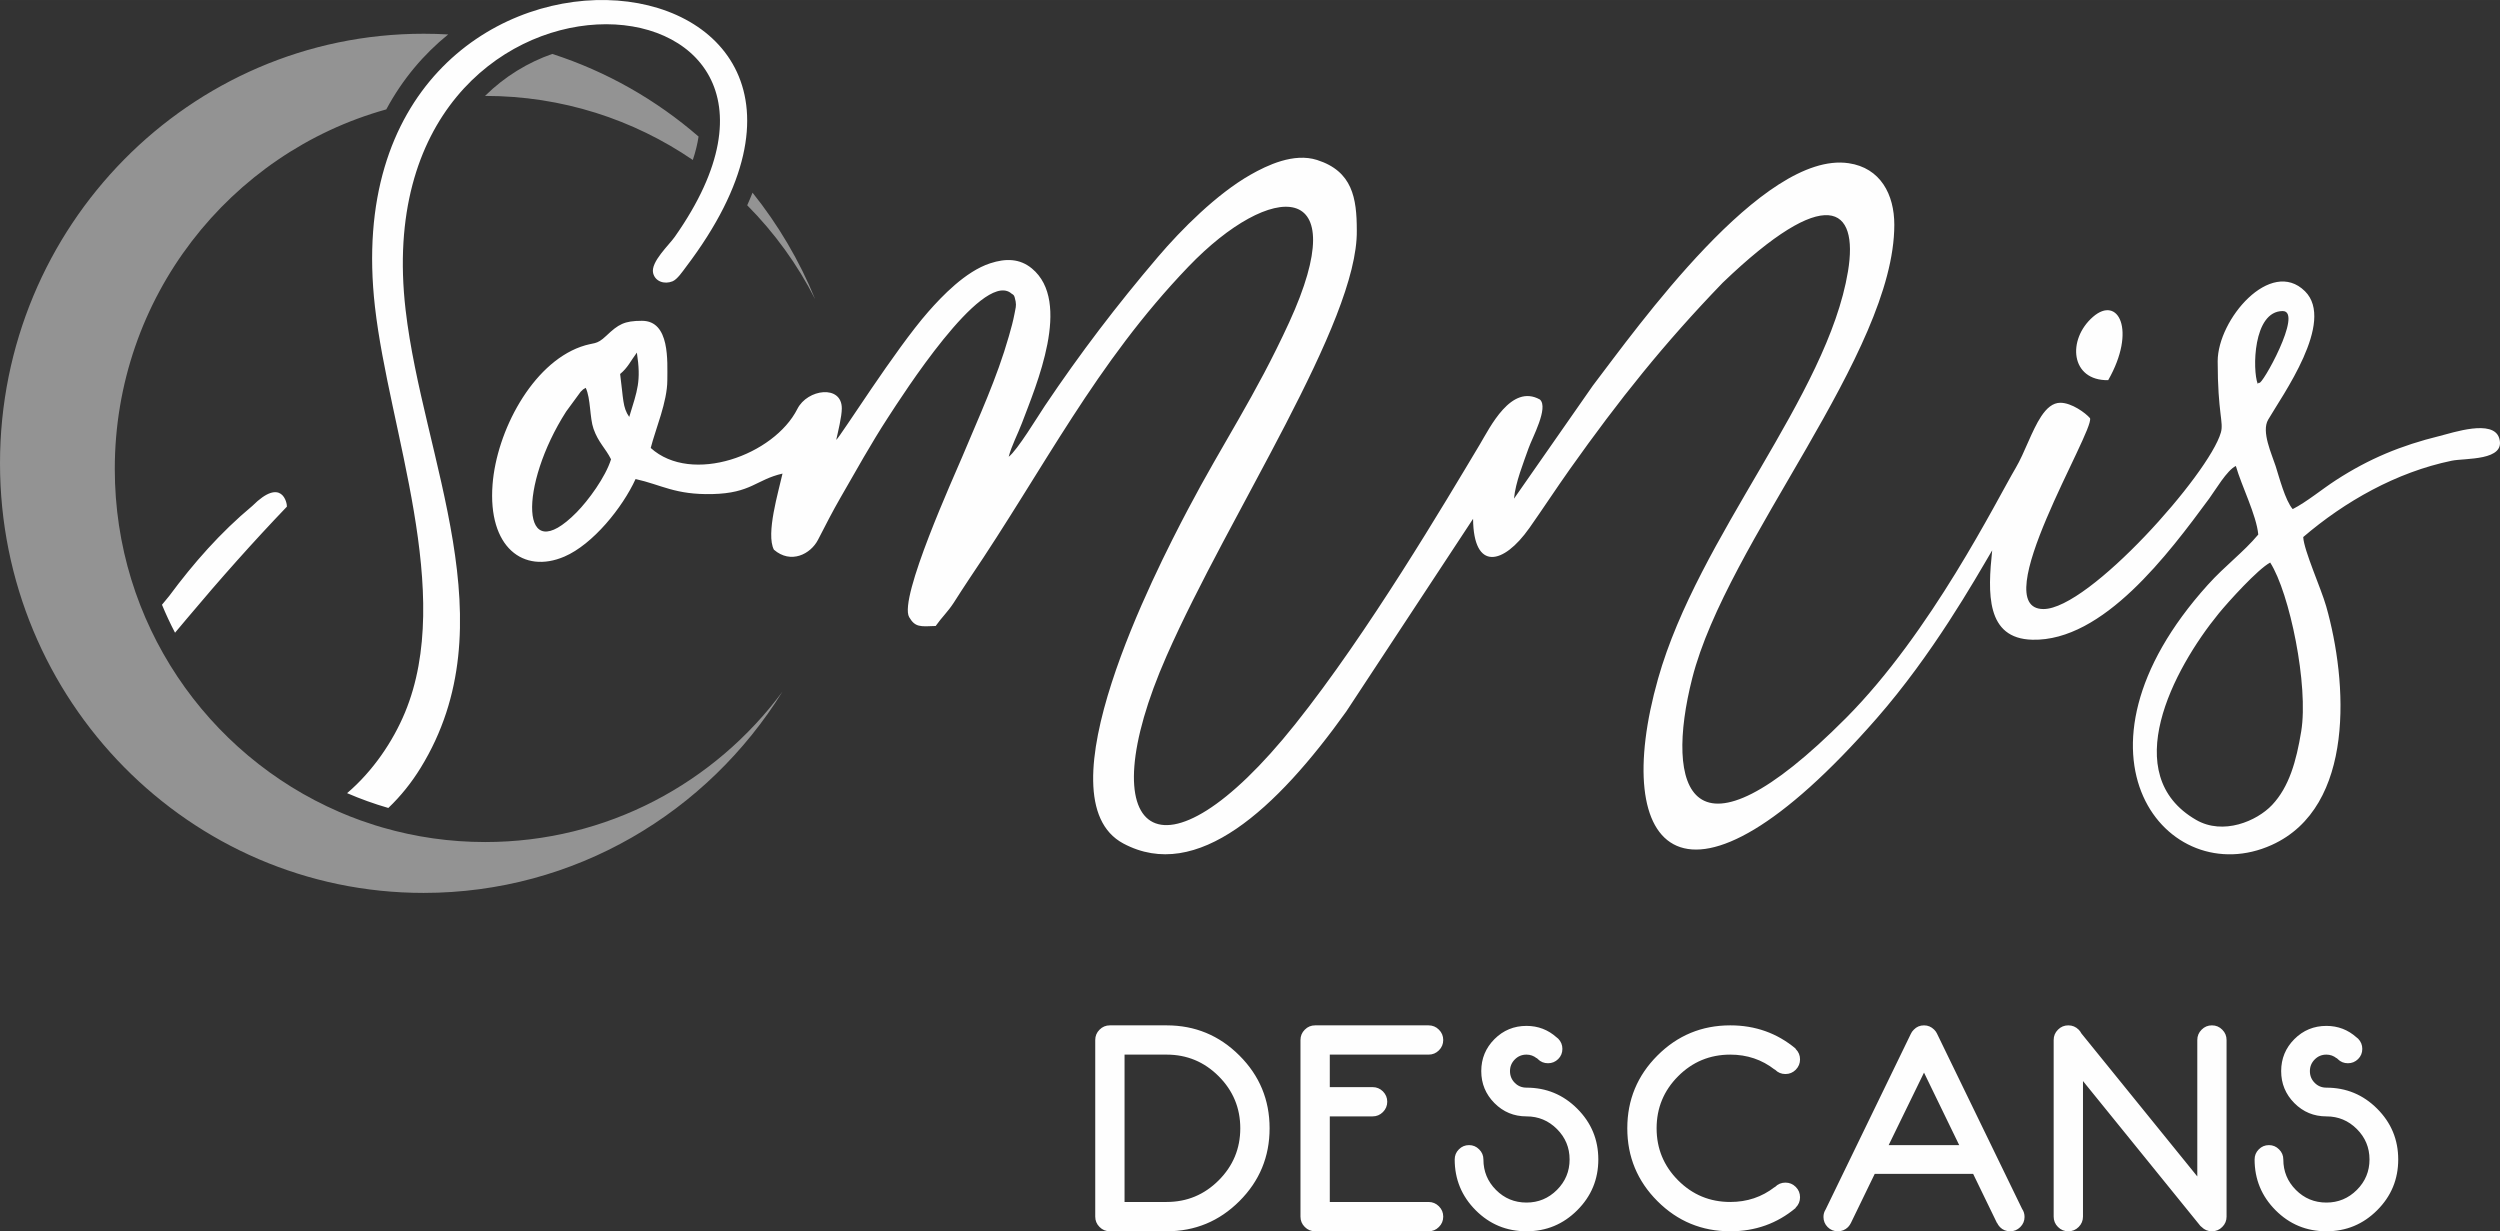
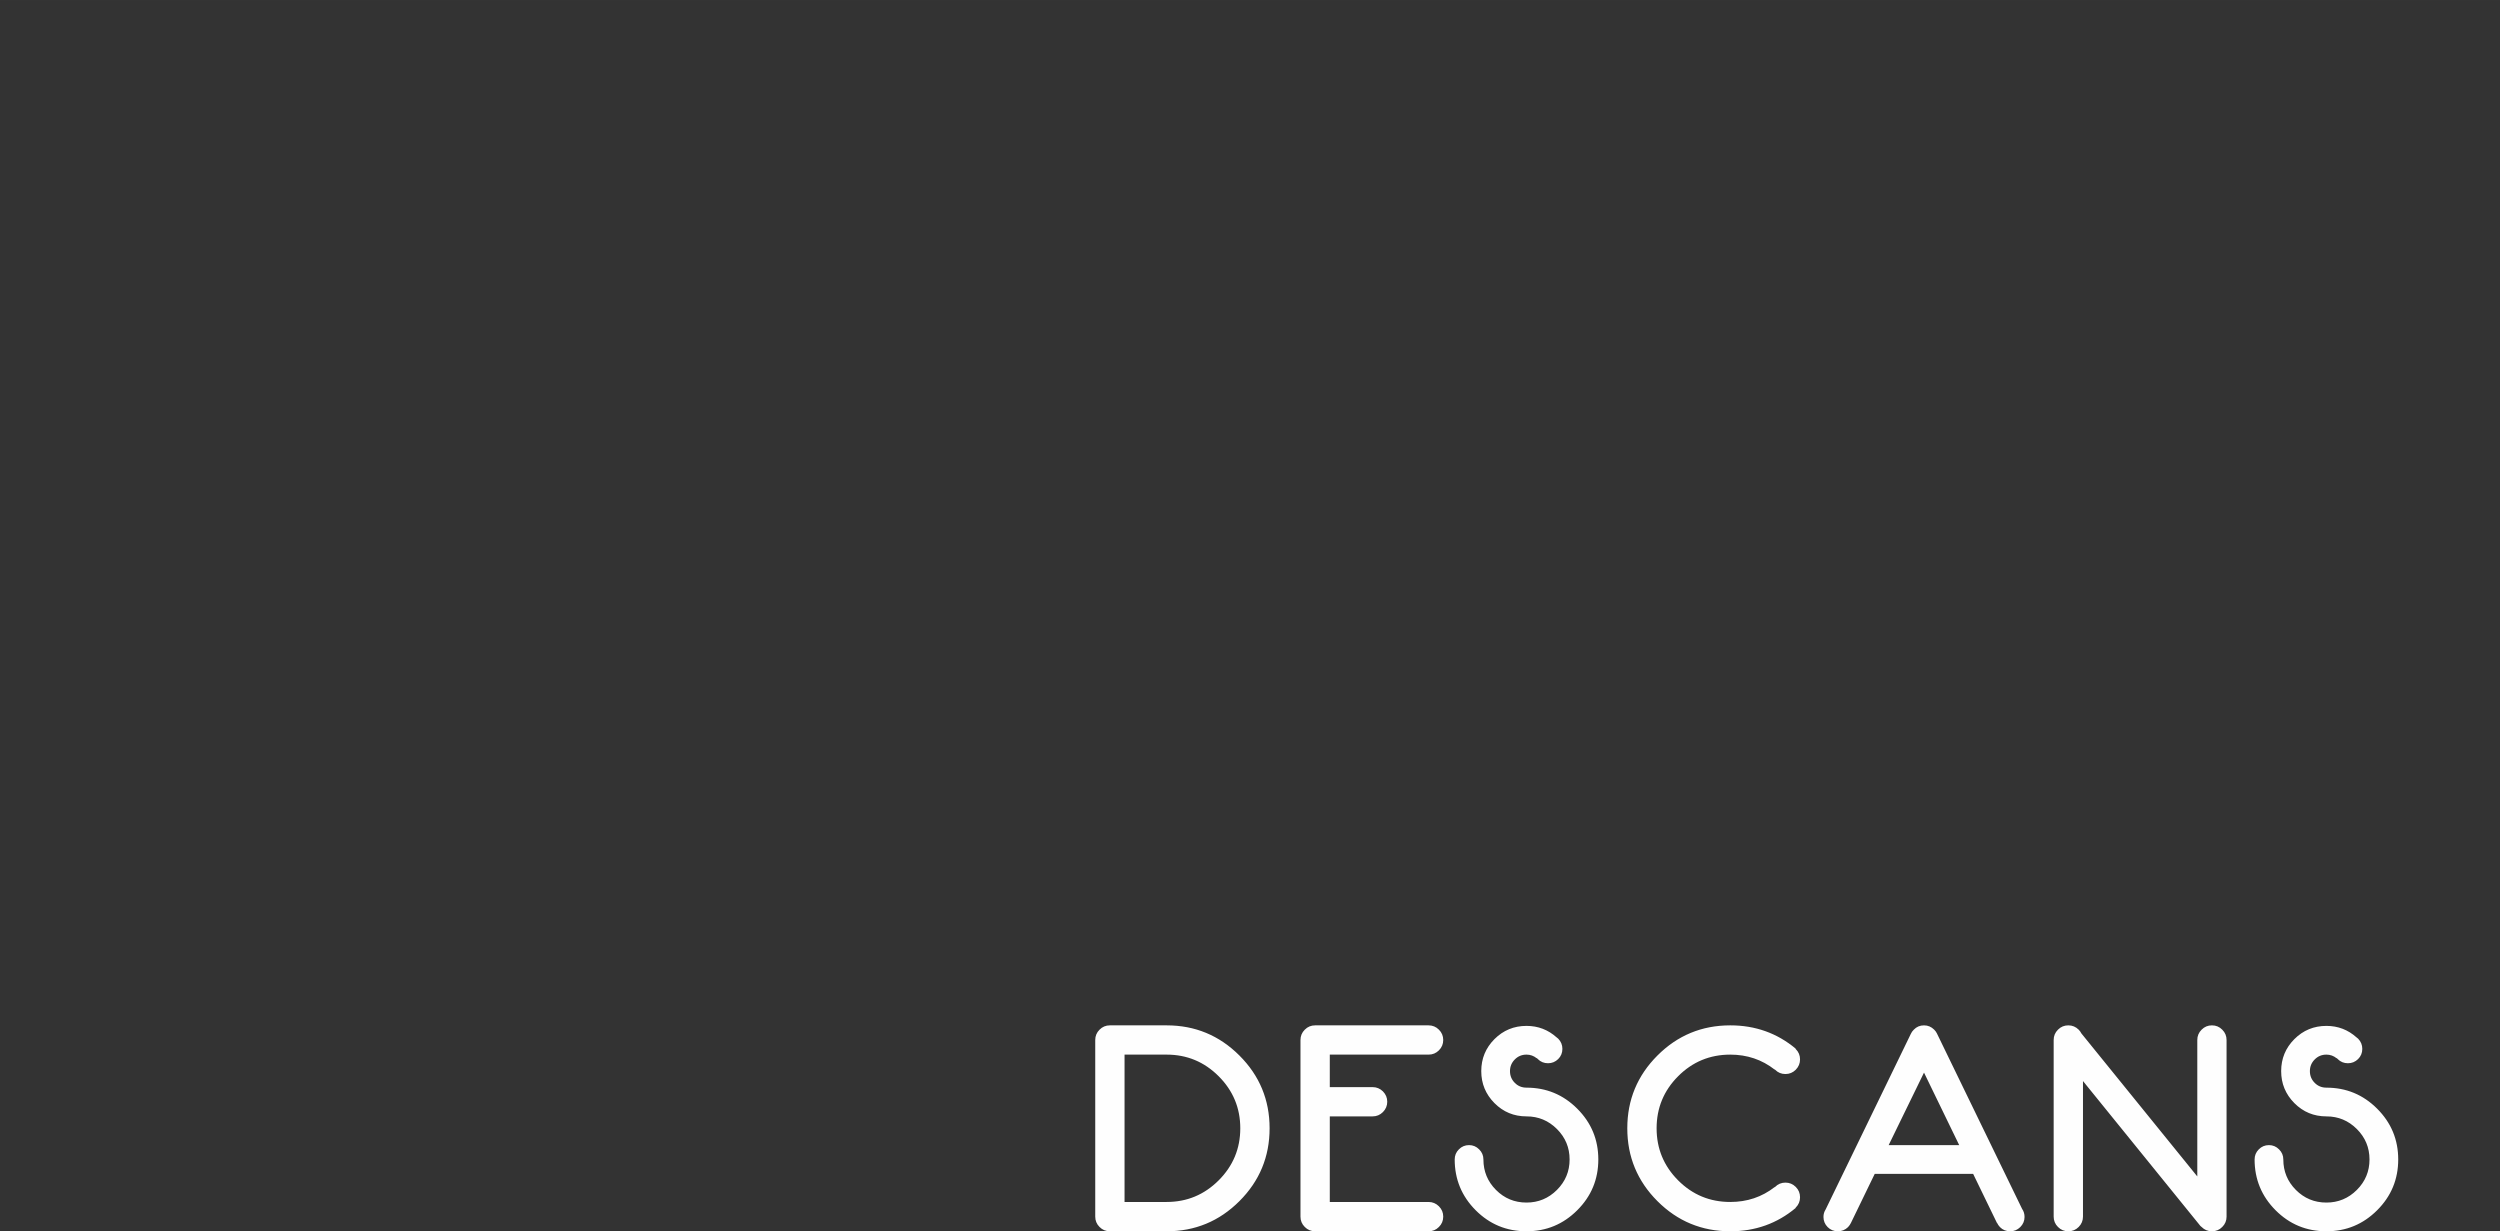
<svg xmlns="http://www.w3.org/2000/svg" xml:space="preserve" width="120.26mm" height="59.23mm" version="1.1" style="shape-rendering:geometricPrecision; text-rendering:geometricPrecision; image-rendering:optimizeQuality; fill-rule:evenodd; clip-rule:evenodd" viewBox="0 0 21878.1 10775.21">
  <rect x="0" y="0" width="21878.1" height="10775.21" fill="#333333" stroke="none" />
  <defs>
    <style type="text/css">
   
    .fil1 {fill:#FEFEFE}
    .fil2 {fill:#FEFEFE;fill-rule:nonzero}
    .fil0 {fill:#FEFEFE;fill-opacity:0.471}
   
  </style>
  </defs>
  <g id="Capa_x0020_1">
-     <path class="fil0" d="M3707.02 295.21c72.19,0 143.88,2.09 215.05,6.22 -211.27,170.9 -397.92,388.7 -541.57,655.83 -1369.99,381.44 -2375.97,1645.73 -2375.97,3146.81 0,1345.08 807.79,2500.02 1961.4,3000.02l0.62 0.29 0.91 0.4 -0.07 0.18c62.58,27.07 125.58,52.01 188.89,74.75 39.7,14.26 80.17,27.87 121.45,40.82 3.27,1.04 6.55,2.06 9.84,3.07 20.54,6.39 41.26,12.59 62.18,18.65l0.33 0.09c284.62,82.28 585.26,126.45 896.15,126.45 1065.27,0 2010.45,-517.52 2601.37,-1316.47 -655.87,1058.19 -1817.14,1761.65 -3140.59,1761.65 -2047.32,0 -3707.02,-1683.13 -3707.02,-3759.4 0,-2076.25 1659.7,-3759.38 3707.02,-3759.38zm1126.03 176.72c475.62,153.63 909.6,401.89 1280.32,723.11 -9.68,64.44 -26.27,132.75 -50.39,204.86 -518.21,-353.84 -1143.48,-560.58 -1816.74,-560.58 -0.55,0 -1.09,0.02 -1.64,0.02 87.32,-86.29 181.56,-159.62 279.89,-220.36 99.88,-61.69 203.74,-110.57 308.56,-147.05zm1752.55 1214.12c224.58,280.4 410.18,594.21 548.33,932.99 -155.07,-305.21 -356.51,-582.53 -594.87,-822.71 16.81,-37.2 32.25,-73.95 46.54,-110.28z" />
-     <path class="fil1" d="M19757.61 3358.4c-45.94,-116.58 -42.53,-636.27 218.82,-636.27 183.49,0 -188.89,665.87 -206.1,627.38 -1.62,-3.66 -8.1,6.64 -12.72,8.9zm-6375.16 1264.56c114.57,-162.62 240.74,-354.8 355.7,-516.97 432.39,-609.7 824.86,-1100.6 1337.81,-1632.05 909.7,-872.45 1190.7,-669.28 1096.25,-99.13 -181.03,1092.88 -1307.64,2312.73 -1661.86,3563.74 -428.1,1511.91 227.08,2274.02 1911.68,349.58 491.63,-561.58 857.06,-1208.55 1012.11,-1471.99 -39.53,374.31 -55.83,772.37 351.55,782.23 620.25,14.99 1191.74,-752.89 1547.96,-1235.98 53.18,-72.26 154.53,-247.31 232.9,-284.6 49.68,174.72 179.79,428.63 196.19,599.96 -131.38,156.94 -288.98,270.85 -441.54,440.07 -1342.74,1489.29 -351.46,2687.91 558.87,2276.75 737.13,-332.96 663.16,-1434.77 477.02,-2088.55 -45.1,-158.25 -195.2,-488.97 -201.01,-606.28 364.1,-311.43 814.7,-567.56 1299.71,-667.95 116.79,-24.21 477.31,3.11 415.18,-197.68 -52.16,-168.53 -407,-46.85 -521.52,-18.65 -337.32,82.94 -616.08,198.08 -906.36,386 -122.69,79.46 -256.38,191.09 -379.05,253.78 -65.6,-75.3 -119.56,-283.98 -149.09,-375.65 -34.33,-106.48 -126.65,-302.01 -65.98,-406.51 123.2,-212.12 590.74,-858.58 322.39,-1124.46 -299.15,-296.26 -763.88,246.32 -763.88,612.95 0,455.43 53.96,532.47 28,623.39 -103.28,361.92 -1154.21,1544.94 -1552.57,1544.94 -511.28,0 447.91,-1559.19 407.42,-1670.25 -39.71,-46.46 -161.15,-134.99 -259.62,-134.99 -66.82,0 -120.4,47.81 -167.48,118.67 -82.47,124.24 -145.01,319.38 -223.69,452.37 -168.75,285.47 -737.39,1436.84 -1485.27,2188.31 -1370.21,1376.74 -1588.7,611.02 -1345.19,-348.38 303.25,-1194.34 1768.56,-2841.92 1768.56,-3968.9 0,-264.97 -120.83,-497.61 -399.79,-538.53 -750.3,-109.99 -1848.46,1435.21 -2238.01,1945.94l-690.31 989.61c12.55,-142.28 83.65,-315.84 127.55,-441.65 31.55,-90.47 177.23,-353.69 99.49,-425.59 -251.74,-141.46 -437.96,245.43 -525.59,391.81 -305.7,510.49 -976.12,1647.18 -1616.91,2450.04 -1182.84,1482.27 -1815.33,971.12 -1125.14,-597.74 549.83,-1249.63 1675.93,-2920.86 1664.85,-3724.36 0,-283.27 -37.95,-517.33 -347.53,-616.23 -205.17,-65.53 -438.6,47.46 -581.63,128.58 -296.33,167.99 -607.22,480.4 -811.14,719.8 -360.68,423.43 -678.7,840.52 -990.19,1304.02 -57.71,85.89 -242.03,390.88 -315.95,444.93 23.27,-92.07 81.85,-204.06 116.98,-297.39 122.69,-325.99 439.56,-1058.95 85.74,-1350.78 -105.39,-86.89 -227.13,-89.96 -365.41,-44.68 -215.72,70.55 -422.48,289.06 -540.38,423.15 -291.17,331.08 -765.4,1087.21 -806.26,1122.26 15.23,-69.84 48.9,-204.08 48.9,-275.76 0,-210.05 -301.01,-169.95 -388.88,4.49 -203.03,402.92 -924.11,666.46 -1283.39,341.69 43.42,-169.44 145.34,-403.61 145.34,-593.5 0,-164.22 24.58,-519.26 -221.6,-519.26 -155.82,0 -205.92,29.98 -313.07,131.42 -90.34,85.49 -102.37,52.68 -223.29,95.89 -426.48,152.31 -736,738.44 -771.61,1206.31 -41.59,548.08 269.96,783.78 629,629.71 248.54,-106.7 508.69,-428.83 622.59,-678.52 227.51,50.3 345.69,139.15 672.68,131.48 339.63,-7.86 382.04,-126.38 613.32,-179.23 -34.8,158.36 -147.23,527.54 -75.3,665.98 147.36,127.82 320.64,39.9 385.79,-86.36 69.33,-134.44 124.85,-244.01 197.46,-370.14 135.3,-234.99 268.26,-474.45 413.47,-697.58 131.46,-202.01 812.01,-1267.22 1070.98,-1096.25 28.22,25.52 34.55,7.24 47.88,78.26 7.06,37.77 -1.89,64.84 -9.02,102.71 -13.63,71.93 -29.44,127.95 -49.83,199.61 -105.33,370.01 -261.86,705.19 -405.87,1050.44 -69.31,166.02 -561.41,1246.39 -467.09,1409.56 52.05,89.45 96.36,82.85 231.95,77.39 54.5,-77.55 104.95,-122.12 157.64,-202.79 51.78,-79.35 83.27,-131.55 136.33,-209.87 660.51,-975.03 1103.73,-1883.37 1917.59,-2731.5 724.47,-755.18 1463.9,-780.01 881.32,488.64 -297.3,647.32 -575.31,1046.04 -887.27,1639.12 -284.31,540.66 -1302.97,2524.92 -563.14,2920.01 644.5,344.18 1341.72,-303.21 1950.28,-1154.63l1110.17 -1686.88c3.64,460.83 266.08,401.92 491.14,82.56zm6484.55 299.92c170.81,266.75 336.98,1078.29 271.45,1477.41 -42.79,260.51 -105.48,486.12 -255.26,644.52 -133.09,140.7 -427.05,267.15 -664.33,130.24 -685.48,-395.34 -201.62,-1317.23 197.51,-1806.22 83.92,-102.84 342.43,-388.48 450.62,-445.95zm-14519.58 -903.61c-48.61,155.65 -198.11,359.55 -301.15,464.03 -501.6,508.67 -504.29,-238.32 -91.51,-882.09l126.73 -172.84c30.44,-29.31 11.39,-13.64 44.32,-34.53 44.53,93.76 34.06,262.01 68.4,359.15 42.44,119.98 104.7,169.3 153.22,266.28zm13101.89 -692.4c249.07,-436.52 88,-746.28 -133.08,-554.12 -228.57,198.68 -197.02,559.87 133.08,554.12zm-13022.47 -53.98c28.89,216 20.78,291.88 79.68,375.8 71.68,-234.79 105.41,-310.41 66.91,-563.09 -53.78,71.95 -79.5,132.4 -146.59,187.29zm-2028.46 3797.75c109.72,-104.5 203.46,-222.44 282.45,-350.69 776.61,-1261.71 20.7,-2694.88 -131.37,-4008.23 -389.71,-3365.88 4074.2,-3081.21 2355.86,-639.59 -49.56,71.55 -212.65,220.25 -189.75,317.29 17.54,74.62 99.26,101.2 169.97,72.41 42.26,-17.28 88.45,-87.03 117.25,-125.07 2209.36,-2911.27 -3152.59,-3435.25 -2721.4,349 123.16,1080.31 696.27,2503.66 262.82,3549.19 -104.64,252.38 -280.47,513.57 -506.67,706.08 116.7,50.47 237.15,93.87 360.83,129.62zm-1765.54 -1654.06c299.64,-356.77 584.35,-676.33 877.89,-982.98 2.84,-28.47 -42.12,-265.9 -302.7,-6.17 -279.8,233.15 -514.59,500.71 -726.91,787.45l-63.65 77.3c34.6,83.54 72.71,165.22 114.21,244.85l101.17 -120.45z" />
    <path class="fil2" d="M10209.27 9229.16l-368.07 0 0 1289.52 368.07 0c177.61,0 329.46,-63.05 455.59,-189.18 126.11,-126.13 189.18,-277.98 189.18,-455.59 0,-177.59 -63.07,-329.44 -189.18,-455.57 -126.13,-126.13 -277.98,-189.18 -455.59,-189.18zm-496.32 1546.05c-35.18,0 -65.64,-12.44 -90.52,-37.75 -25.31,-24.89 -37.75,-55.34 -37.75,-90.52l0 -1545.62c0,-35.18 12.44,-65.64 37.75,-90.52 24.89,-25.31 55.34,-37.75 90.52,-37.75l496.32 0c248.82,0 461.16,87.94 637.04,263.82 176.32,175.88 264.26,388.24 264.26,637.04 0,248.82 -87.94,461.59 -264.26,637.48 -175.88,175.88 -388.22,263.82 -637.04,263.82l-496.32 0zm1667.87 -1673.89c0,-35.18 12.44,-65.64 37.75,-90.52 24.89,-25.31 55.34,-37.75 90.52,-37.75l992.66 0c35.18,0 65.64,12.44 90.51,37.75 25.32,24.89 37.77,55.34 37.77,90.52 0,35.17 -12.44,65.2 -37.77,90.51 -24.87,24.89 -55.32,37.33 -90.51,37.33l-864.41 0 0 284.42 374.51 0c35.18,0 65.2,12.44 90.51,37.31 24.89,25.32 37.77,55.34 37.77,90.52 0,35.17 -12.88,65.64 -37.77,90.51 -25.31,25.31 -55.32,37.75 -90.51,37.75l-374.51 0 0 749.01 864.41 0c35.18,0 65.64,12.86 90.51,37.75 25.32,25.31 37.77,55.34 37.77,90.51 0,35.18 -12.44,65.64 -37.77,90.52 -24.87,25.31 -55.32,37.75 -90.51,37.75l-992.66 0c-35.18,0 -65.64,-12.44 -90.52,-37.75 -25.31,-24.89 -37.75,-55.34 -37.75,-90.52l0 -1545.62zm1349.58 1045.44c0,-34.33 12.01,-63.93 36.46,-88.38 24.47,-24.89 54.07,-37.33 89.23,-37.33 34.33,0 63.93,12.44 88.38,37.33 24.87,24.45 37.31,54.05 37.31,88.38 0,103.81 36.48,192.6 109.83,266.39 73.35,73.79 162.58,110.68 267.26,110.68 103.81,0 192.6,-36.89 266.39,-110.68 73.79,-73.79 110.68,-162.58 110.68,-266.39 0,-103.82 -36.89,-192.62 -110.68,-266.41 -73.79,-73.79 -162.58,-110.68 -266.39,-110.68 -109.83,0 -203.35,-38.6 -280.56,-116.25 -76.79,-77.21 -115.39,-170.73 -115.39,-279.69 0,-109.83 38.6,-202.92 115.39,-280.14 77.21,-77.21 170.73,-115.81 280.56,-115.81 101.24,0 189.18,33.89 263.82,100.8 4.28,3.44 9.01,6.86 13.72,11.15 24.45,25.31 36.46,54.92 36.46,89.23 0,35.18 -12.43,65.2 -36.88,89.23 -24.89,24.45 -54.49,36.46 -88.81,36.46 -35.17,0 -64.76,-12.01 -89.21,-36.46 -3.44,-3.44 -6.02,-6 -8.59,-8.59l-1.29 1.29c-26.16,-21.03 -55.76,-31.75 -89.21,-31.75 -40.33,0 -74.64,14.15 -102.53,42.46 -27.89,27.89 -42.04,62.22 -42.04,102.11 0,40.31 14.15,74.64 42.04,102.51 27.89,28.33 62.2,42.04 102.53,42.04 173.3,0 321.29,61.34 443.98,184.03 123.13,123.13 184.47,271.12 184.47,444.44 0,173.3 -61.34,321.73 -184.47,444.42 -122.69,122.69 -270.68,184.03 -443.98,184.03 -174.17,0 -322.6,-61.34 -444.86,-184.03 -122.27,-122.69 -183.61,-271.12 -183.61,-444.42zm2801.26 -788.05l-1.29 1.29c-111.54,-87.09 -241.08,-130.84 -388.22,-130.84 -178.47,0 -330.75,63.05 -456.44,189.18 -125.69,126.13 -188.33,277.98 -188.33,455.57 0,177.61 62.64,329.46 188.33,455.59 125.69,126.13 277.98,189.18 456.44,189.18 147.14,0 276.69,-43.33 388.22,-130.42l1.29 1.29c0.86,-0.86 1.71,-1.71 2.57,-2.57 24.89,-25.32 55.34,-37.75 90.52,-37.75 35.17,0 65.2,12.43 90.51,37.75 24.89,24.87 37.33,55.34 37.33,90.51 0,35.18 -12.44,65.2 -37.75,90.52 -0.44,0.86 -1.29,1.27 -2.15,2.15l1.29 1.27c-162.58,135.99 -353.49,203.77 -571.84,203.77 -249.25,0 -461.59,-87.94 -637.48,-263.82 -175.88,-175.88 -263.82,-388.66 -263.82,-637.48 0,-248.8 87.94,-461.16 263.82,-637.04 175.88,-175.88 388.22,-263.82 637.48,-263.82 218.34,0 409.25,67.78 571.84,203.34l-1.29 1.29c0.86,0.86 1.71,1.73 2.15,2.58 25.31,25.31 37.75,55.34 37.75,90.51 0,35.18 -12.44,65.2 -37.33,90.52 -25.31,25.31 -55.34,37.75 -90.51,37.75 -35.18,0 -65.64,-12.44 -90.52,-37.75 -0.86,-0.86 -1.71,-1.73 -2.57,-2.58zm874.68 913.74l-208.48 429.83c-6,12.44 -14.59,24.89 -25.31,36.48 -25.31,24.45 -54.9,36.46 -89.23,36.46 -35.17,0 -64.76,-12.44 -89.23,-36.89 -24.45,-24.89 -36.46,-54.49 -36.46,-88.8 0,-24.45 6.44,-45.9 18.88,-65.2l745.14 -1535.77c6,-13.72 14.59,-26.16 26.6,-37.75 24.01,-25.31 54.05,-37.75 89.23,-37.75 34.31,0 63.91,12.44 89.21,37.75 9.88,9.88 18.03,21.03 23.6,32.62l745.57 1535.76c14.15,20.16 21.45,43.75 21.45,70.35 0,34.31 -12.44,63.91 -37.31,88.8 -24.89,24.45 -54.05,36.89 -88.38,36.89 -35.17,0 -65.2,-12.01 -89.23,-36.46 -11.15,-11.59 -19.3,-24.03 -25.31,-36.48l-1.29 0 -208.48 -429.83 -860.97 0zm739.13 -251.4l-308 -634.46 -309.31 634.46 617.3 0zm1083.19 -560.67l0 1186.55c0,35.18 -12.86,65.64 -37.75,90.52 -25.31,25.31 -55.34,37.75 -90.51,37.75 -35.18,0 -65.64,-12.44 -90.52,-37.75 -25.31,-24.89 -37.75,-55.34 -37.75,-90.52l0 -1545.62c0,-35.18 12.44,-65.64 37.75,-90.52 24.89,-25.31 55.34,-37.75 90.52,-37.75 35.17,0 65.2,12.44 90.51,37.75 9.86,9.88 18.03,21.03 23.6,32.62l1014.55 1251.76 0 -1193.85c0,-35.18 12.44,-65.64 37.75,-90.52 24.89,-25.31 54.9,-37.75 90.52,-37.75 35.17,0 65.2,12.44 90.07,37.75 25.32,24.89 37.77,55.34 37.77,90.52l0 1545.62c0,35.18 -12.44,65.64 -37.77,90.52 -24.87,25.31 -54.9,37.75 -90.07,37.75 -35.62,0 -65.64,-12.44 -90.52,-37.75 -3.44,-3.44 -6.86,-6.44 -10.3,-8.59l-1027.85 -1268.49zm1501.86 686.38c0,-34.33 12.01,-63.93 36.46,-88.38 24.47,-24.89 54.07,-37.33 89.23,-37.33 34.33,0 63.93,12.44 88.38,37.33 24.87,24.45 37.31,54.05 37.31,88.38 0,103.81 36.48,192.6 109.83,266.39 73.35,73.79 162.58,110.68 267.26,110.68 103.81,0 192.6,-36.89 266.39,-110.68 73.79,-73.79 110.68,-162.58 110.68,-266.39 0,-103.82 -36.89,-192.62 -110.68,-266.41 -73.79,-73.79 -162.58,-110.68 -266.39,-110.68 -109.83,0 -203.35,-38.6 -280.56,-116.25 -76.79,-77.21 -115.39,-170.73 -115.39,-279.69 0,-109.83 38.6,-202.92 115.39,-280.14 77.21,-77.21 170.73,-115.81 280.56,-115.81 101.24,0 189.18,33.89 263.82,100.8 4.28,3.44 9.01,6.86 13.72,11.15 24.45,25.31 36.46,54.92 36.46,89.23 0,35.18 -12.43,65.2 -36.88,89.23 -24.89,24.45 -54.49,36.46 -88.81,36.46 -35.17,0 -64.76,-12.01 -89.21,-36.46 -3.44,-3.44 -6.02,-6 -8.59,-8.59l-1.29 1.29c-26.16,-21.03 -55.76,-31.75 -89.21,-31.75 -40.33,0 -74.64,14.15 -102.53,42.46 -27.89,27.89 -42.04,62.22 -42.04,102.11 0,40.31 14.15,74.64 42.04,102.51 27.89,28.33 62.2,42.04 102.53,42.04 173.3,0 321.29,61.34 443.98,184.03 123.13,123.13 184.47,271.12 184.47,444.44 0,173.3 -61.34,321.73 -184.47,444.42 -122.69,122.69 -270.68,184.03 -443.98,184.03 -174.17,0 -322.6,-61.34 -444.86,-184.03 -122.27,-122.69 -183.61,-271.12 -183.61,-444.42z" />
  </g>
</svg>